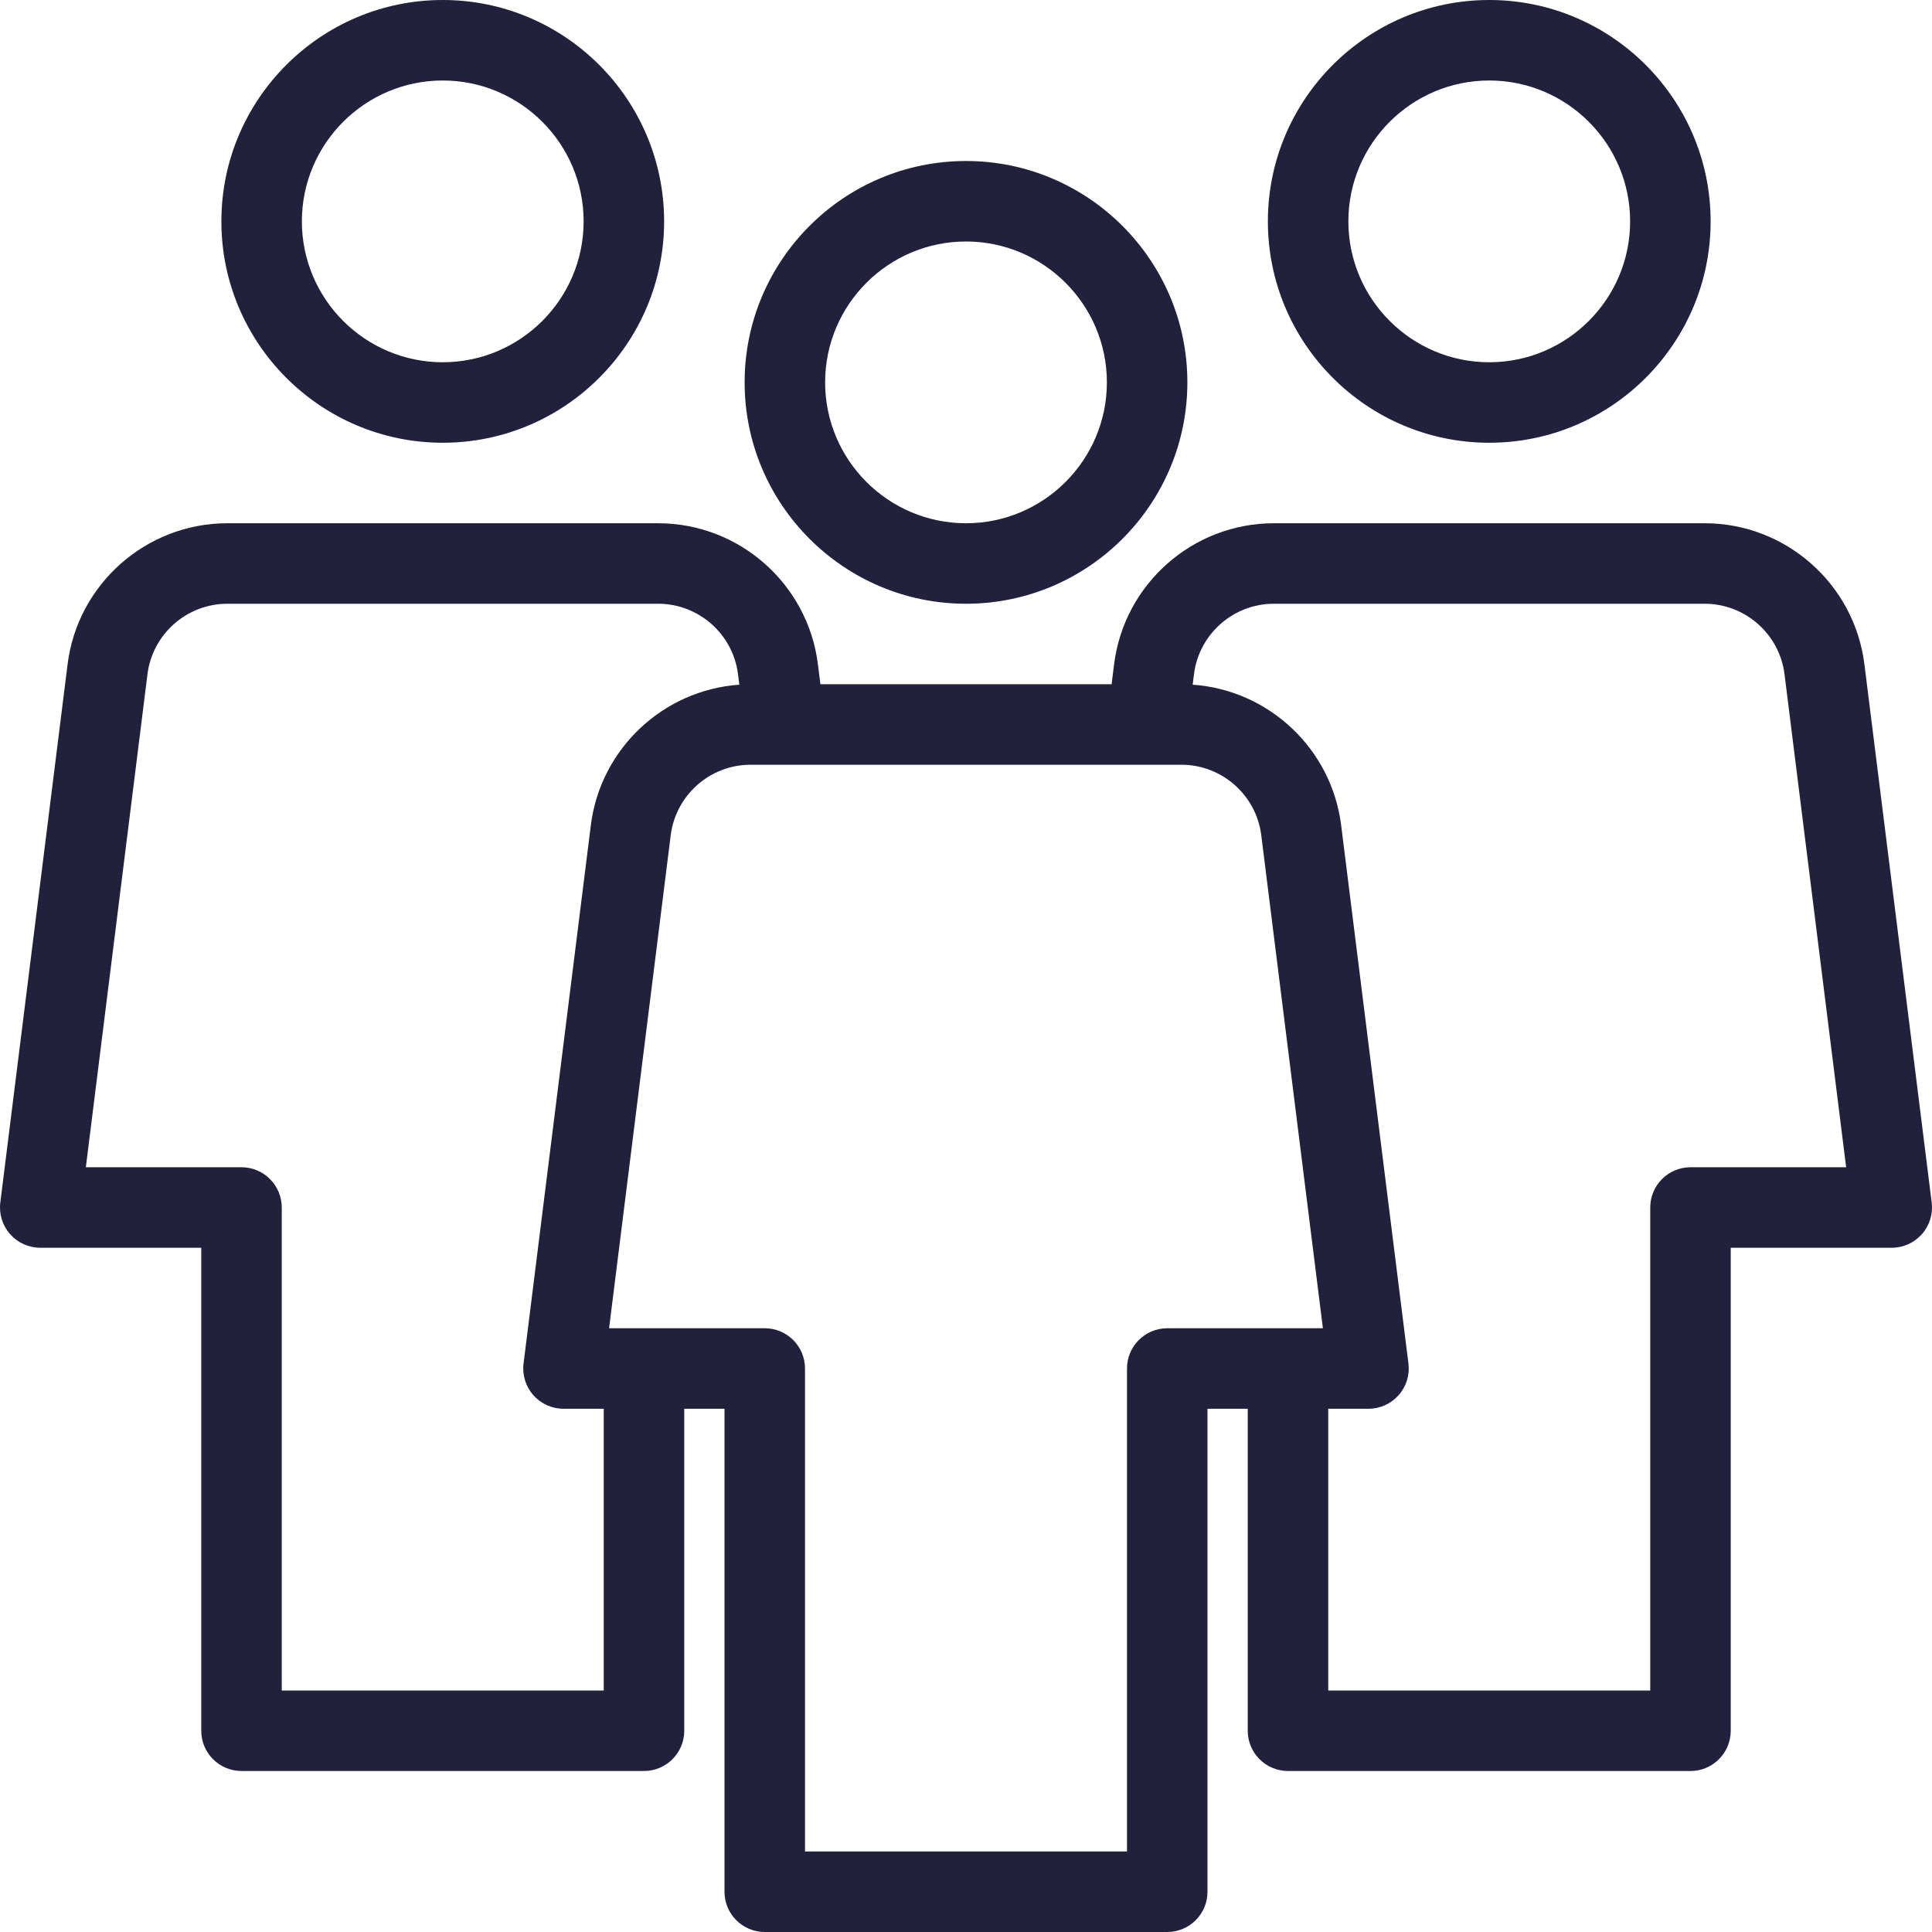
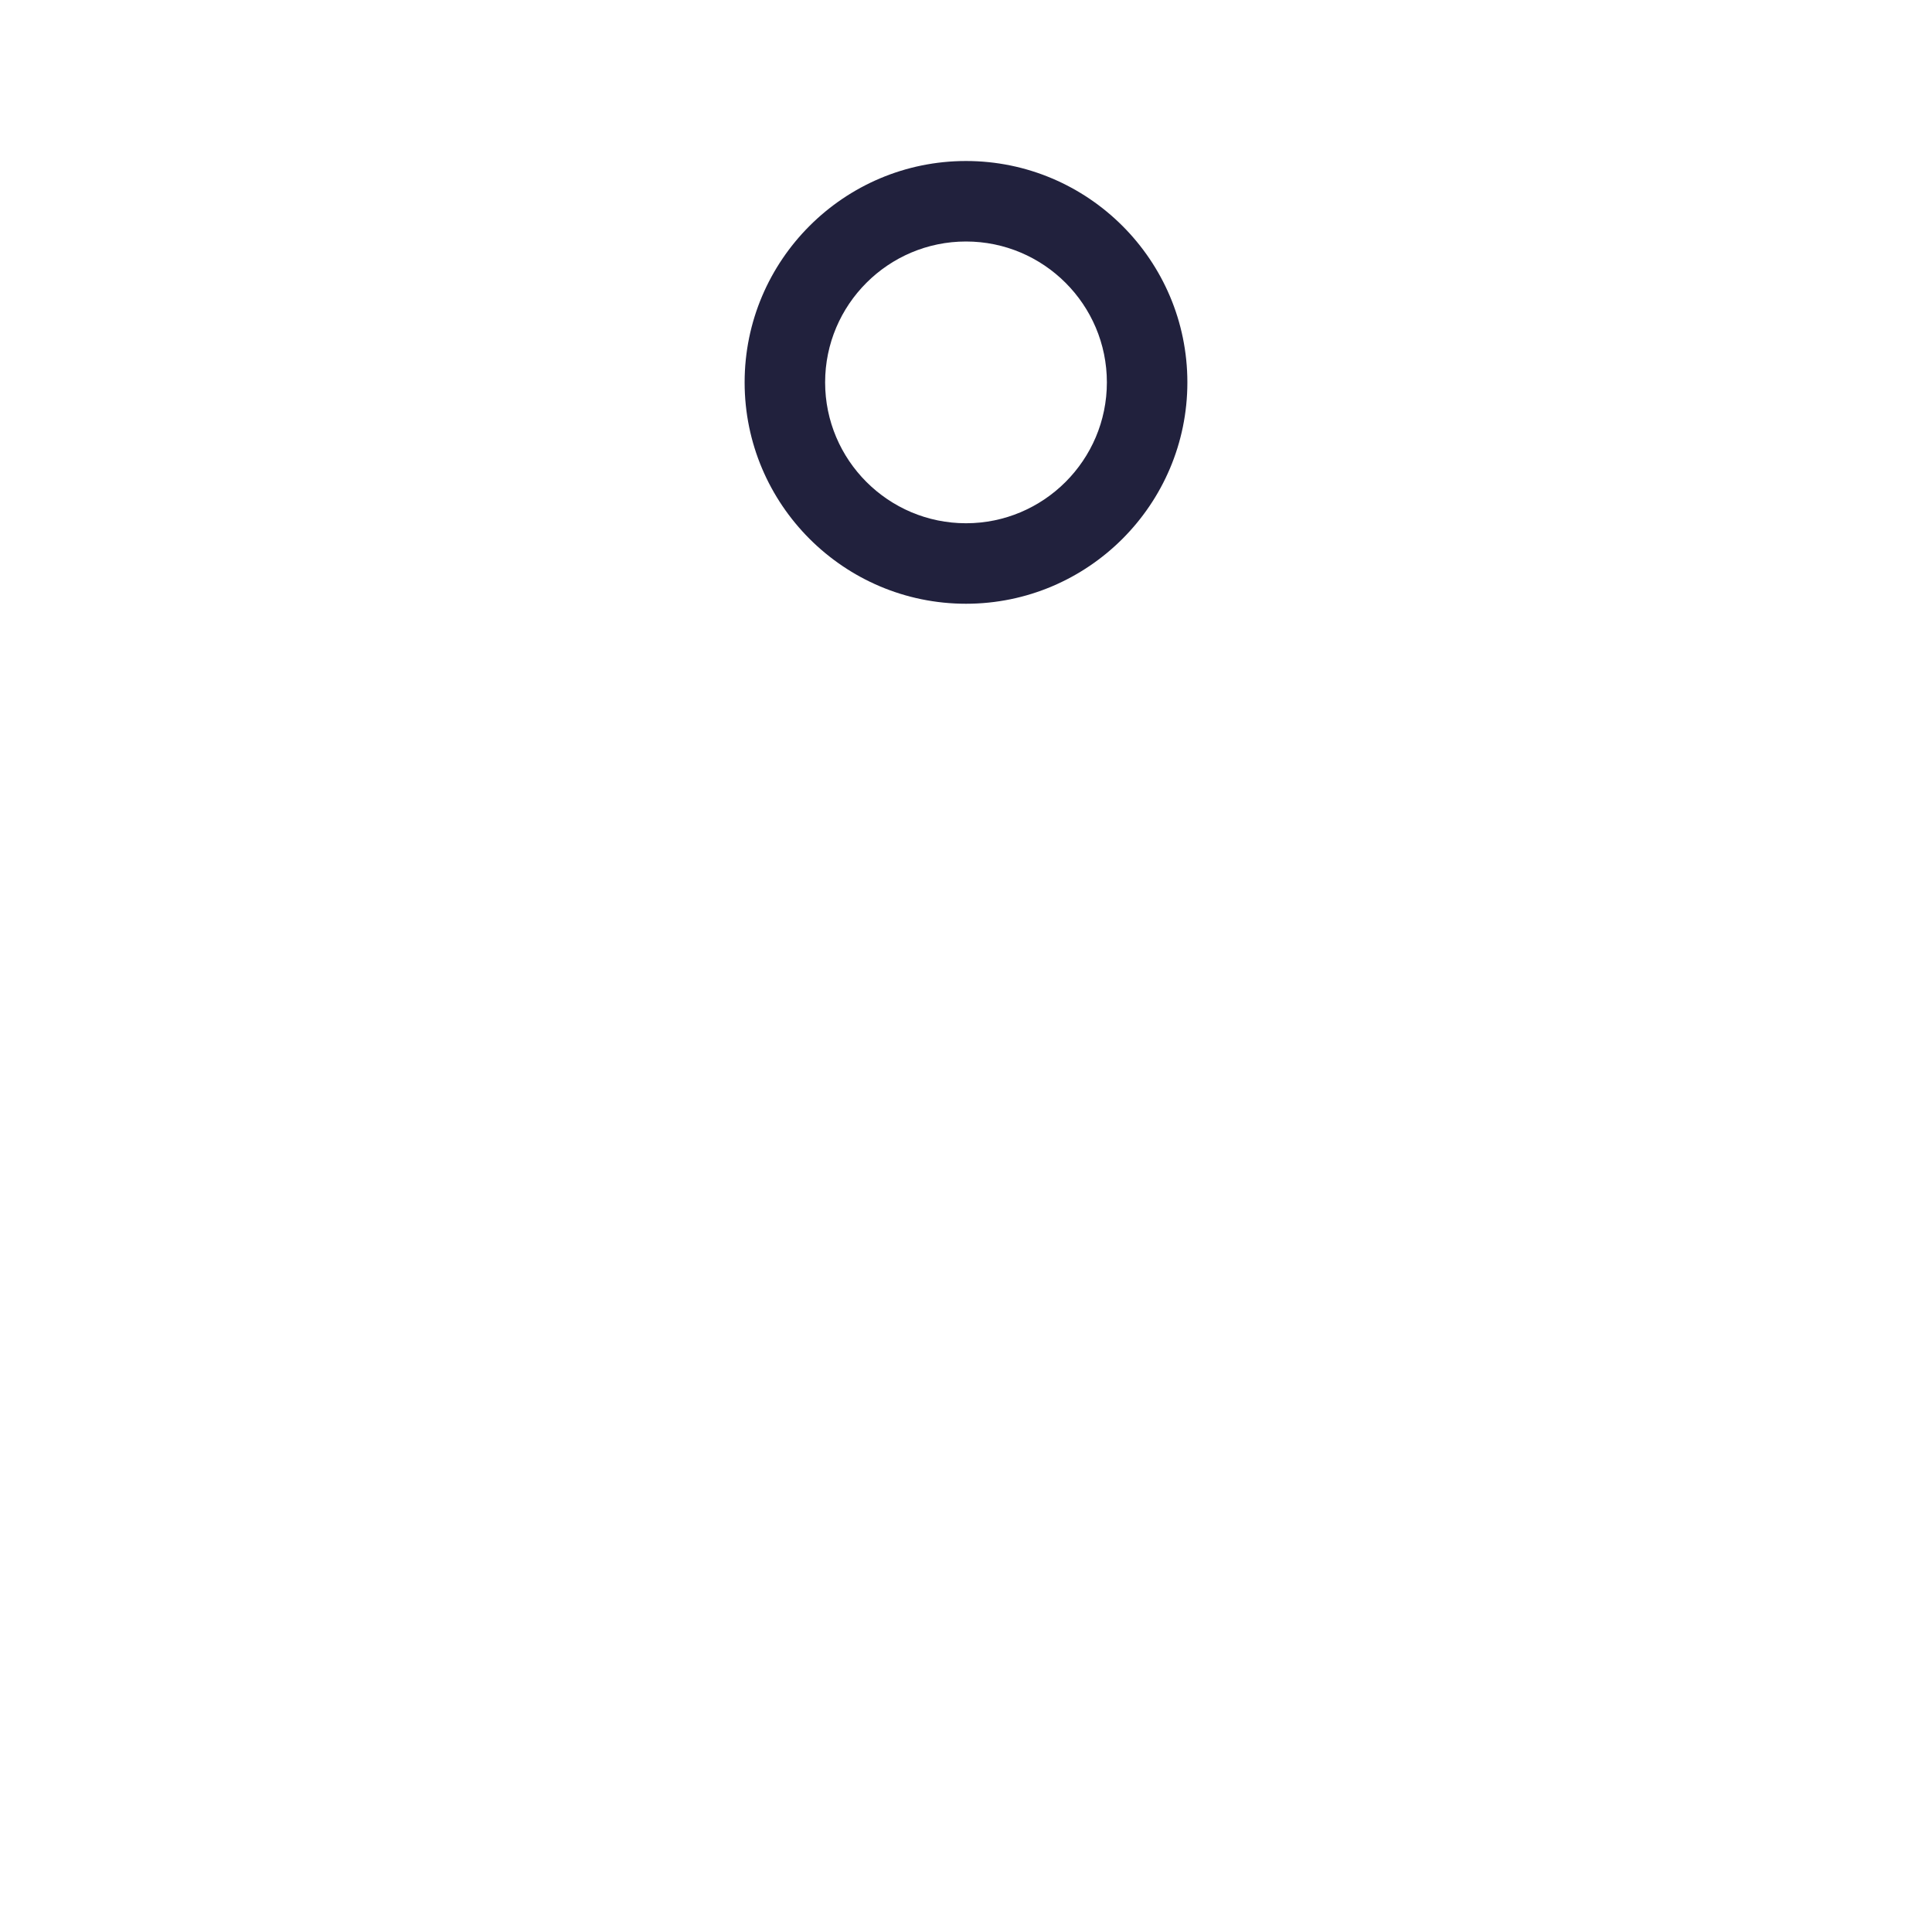
<svg xmlns="http://www.w3.org/2000/svg" id="Layer_1" viewBox="0 0 432 432">
  <defs>
    <style>.cls-1{fill:#21213d;}</style>
  </defs>
-   <path class="cls-1" d="M333,99c27.294,0,49.5-22.206,49.5-49.5S360.294,0,333,0s-49.5,22.206-49.5,49.5,22.206,49.5,49.5,49.5ZM333,18c17.369,0,31.5,14.131,31.5,31.5s-14.131,31.5-31.5,31.5-31.5-14.131-31.5-31.5,14.131-31.5,31.5-31.5Z" />
-   <path class="cls-1" d="M431.931,268.884l-15.044-120.349c-2.247-17.978-17.604-31.535-35.722-31.535h-96.33c-18.118,0-33.475,13.558-35.722,31.535l-.558,4.465h-65.11l-.558-4.465c-2.247-17.978-17.604-31.535-35.722-31.535H50.835c-18.118,0-33.475,13.558-35.722,31.535L.069,268.884c-.32,2.562.476,5.137,2.184,7.072s4.166,3.044,6.747,3.044h36v108c0,4.971,4.029,9,9,9h90c4.971,0,9-4.029,9-9v-72h9v108c0,4.971,4.029,9,9,9h90c4.971,0,9-4.029,9-9v-108h9v72c0,4.971,4.029,9,9,9h90c4.971,0,9-4.029,9-9v-108h36c2.581,0,5.039-1.108,6.747-3.044s2.504-4.511,2.184-7.072ZM135,378H63v-108c0-4.971-4.029-9-9-9H19.195l13.779-110.232c1.123-8.989,8.802-15.768,17.86-15.768h96.33c9.059,0,16.737,6.778,17.86,15.768l.291,2.33c-17.004,1.189-31.062,14.3-33.204,31.438l-15.044,120.349c-.32,2.562.476,5.137,2.184,7.072s4.166,3.044,6.747,3.044h9v63ZM261,297c-4.971,0-9,4.029-9,9v108h-72v-108c0-4.971-4.029-9-9-9h-34.805l13.779-110.232c1.123-8.989,8.802-15.768,17.86-15.768h96.33c9.059,0,16.737,6.778,17.86,15.768l13.779,110.232h-34.805ZM378,261c-4.971,0-9,4.029-9,9v108h-72v-63h9c2.581,0,5.039-1.108,6.747-3.044s2.504-4.511,2.184-7.072l-15.044-120.349c-2.142-17.138-16.2-30.249-33.204-31.438l.291-2.33c1.123-8.989,8.802-15.768,17.86-15.768h96.33c9.059,0,16.737,6.778,17.86,15.768l13.779,110.232h-34.805Z" />
-   <path class="cls-1" d="M99,99c27.294,0,49.5-22.206,49.5-49.5S126.294,0,99,0s-49.5,22.206-49.5,49.5,22.206,49.5,49.5,49.5ZM99,18c17.369,0,31.5,14.131,31.5,31.5s-14.131,31.5-31.5,31.5-31.5-14.131-31.5-31.5,14.131-31.5,31.5-31.5Z" />
  <path class="cls-1" d="M216,135c27.294,0,49.5-22.206,49.5-49.5s-22.206-49.5-49.5-49.5-49.5,22.206-49.5,49.5,22.206,49.5,49.5,49.5ZM216,54c17.369,0,31.5,14.131,31.5,31.5s-14.131,31.5-31.5,31.5-31.5-14.131-31.5-31.5,14.131-31.5,31.5-31.5Z" />
</svg>